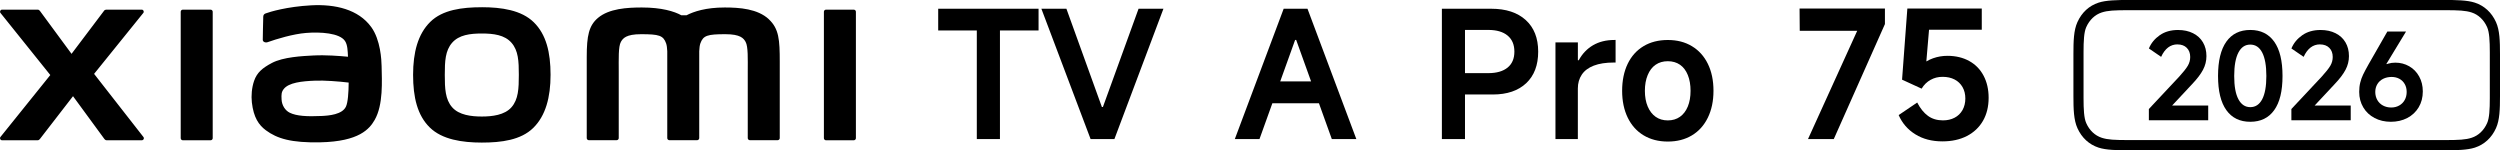
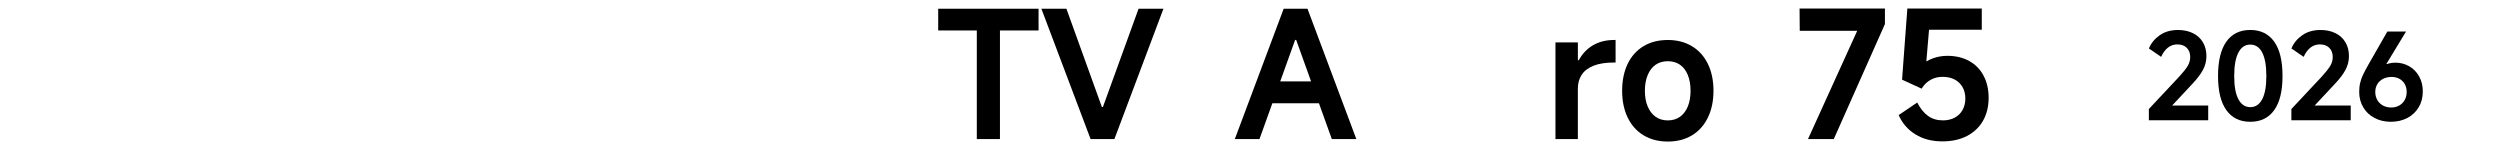
<svg xmlns="http://www.w3.org/2000/svg" id="b" width="832.02" height="50.02" viewBox="0 0 832.02 50.02">
  <g id="c">
    <path d="m325.09,46.28V10.13h-12.85V2.91h33.4v7.22h-12.85v36.16h-7.69Z" />
    <path d="m346.58,2.91h8.33l11.8,32.69h.35l11.86-32.69h8.28l-16.32,43.38h-7.92l-16.38-43.38Z" />
    <path d="m410.96,46.28l16.26-43.38h7.92l16.26,43.38h-8.16l-11.86-32.99h-.35l-11.86,32.99h-8.22Zm29.41-19.19l1.94,7.28h-21.89l1.82-7.28h18.14Z" />
-     <path d="m484.1,31.44v-7.1h11.21c2.78,0,4.92-.62,6.43-1.85,1.51-1.23,2.26-3,2.26-5.31s-.75-4.09-2.26-5.34c-1.51-1.25-3.65-1.88-6.43-1.88h-7.75v36.33h-7.69V2.91h16.43c4.89,0,8.72,1.25,11.48,3.76s4.14,6.01,4.14,10.51-1.33,8-3.99,10.51c-2.66,2.5-6.36,3.76-11.09,3.76h-12.74Z" />
    <path d="m517.67,46.28V14.12h7.46v5.93h.29c1.17-2.15,2.76-3.82,4.75-4.99,2-1.17,4.38-1.76,7.16-1.76h.35v7.51h-.53c-2.7,0-4.94.34-6.72,1.03-1.78.69-3.11,1.68-3.99,2.99-.88,1.31-1.32,2.85-1.32,4.61v16.85h-7.46Z" />
    <path d="m555.06,47.11c-3.09,0-5.78-.7-8.07-2.08s-4.05-3.36-5.28-5.9c-1.23-2.54-1.85-5.52-1.85-8.92s.62-6.44,1.85-8.98c1.23-2.54,2.99-4.5,5.28-5.87,2.29-1.37,4.98-2.05,8.07-2.05s5.72.68,8.01,2.05c2.29,1.37,4.06,3.33,5.31,5.87,1.25,2.54,1.88,5.54,1.88,8.98s-.63,6.39-1.88,8.95c-1.25,2.56-3.02,4.53-5.31,5.9s-4.96,2.05-8.01,2.05Zm0-7.04c1.56,0,2.92-.4,4.05-1.2s2-1.95,2.61-3.43c.61-1.49.91-3.23.91-5.22s-.3-3.75-.91-5.25c-.61-1.51-1.48-2.65-2.61-3.43-1.13-.78-2.49-1.17-4.05-1.17s-2.92.39-4.05,1.17c-1.14.78-2.02,1.93-2.64,3.43-.63,1.51-.94,3.26-.94,5.25s.31,3.74.94,5.22c.63,1.49,1.51,2.63,2.64,3.43,1.13.8,2.48,1.2,4.05,1.2Z" />
    <path d="m601.72,46.28l16.38-36.04h-19.13l-.06-7.4h28.41v5.17l-17.02,38.27h-8.57Z" />
    <path d="m638.06,34.13c1.02,1.96,2.21,3.43,3.58,4.43,1.37,1,3.03,1.5,4.99,1.5,1.45,0,2.74-.29,3.87-.88,1.13-.59,2.01-1.44,2.64-2.55.62-1.12.94-2.4.94-3.84s-.31-2.72-.94-3.82c-.63-1.09-1.51-1.94-2.64-2.52-1.14-.59-2.47-.88-3.99-.88s-2.78.33-3.99,1c-1.21.67-2.21,1.64-2.99,2.93l-6.51-2.99,1.76-23.66h24.77v7.04h-17.55l-1,11.74-1.58.12c1.06-1.02,2.36-1.8,3.9-2.35,1.54-.55,3.14-.82,4.78-.82,2.78,0,5.2.58,7.28,1.73s3.67,2.79,4.78,4.9,1.67,4.56,1.67,7.34c0,2.93-.63,5.49-1.88,7.66-1.25,2.17-3.03,3.85-5.34,5.05-2.31,1.19-5.03,1.79-8.16,1.79-3.48,0-6.49-.78-9.01-2.35-2.52-1.56-4.37-3.7-5.55-6.4l6.16-4.17Z" />
-     <path d="m160.35,2.41c-6.52,0-13.04.82-17.16,4.88-4.12,4.06-5.71,10.15-5.71,17.62s1.42,13.46,5.55,17.51c4.12,4.04,10.82,5.03,17.32,5.03s13-.83,17.13-4.89c4.12-4.05,5.75-10.19,5.75-17.66s-1.44-13.42-5.57-17.48c-4.12-4.06-10.79-5.02-17.31-5.02Zm9.88,33.28c-2.29,2.62-6.45,3.09-9.88,3.09s-7.58-.46-9.87-3.08c-2.3-2.62-2.45-6.23-2.45-10.78s.15-8.06,2.44-10.69c2.29-2.62,5.98-3.08,9.88-3.08s7.59.46,9.88,3.08c2.29,2.62,2.44,6.14,2.44,10.69s-.15,8.15-2.44,10.77ZM70.07,3.21h-9.22c-.39,0-.71.31-.71.7v42.08c0,.38.32.7.71.7h9.22c.39,0,.72-.32.72-.7V3.91c0-.39-.33-.7-.72-.7ZM31.31,24.59L47.69,4.31c.36-.44.04-1.1-.52-1.1h-11.81c-.28,0-.55.13-.72.36l-10.83,14.35L13.25,3.58c-.17-.23-.44-.37-.72-.37H.68C.12,3.22-.19,3.87.16,4.31l16.58,20.66L.14,45.6c-.34.44-.02,1.08.53,1.08h11.84c.29,0,.56-.14.73-.37l11.06-14.3,10.48,14.3c.17.23.44.37.72.37h11.7c.56,0,.88-.65.53-1.09l-16.42-21.01ZM255.89,6.41c-3.75-3.49-9.78-3.92-14.67-3.92-6.31,0-10.32,1.34-12.76,2.6h-1.69c-2.38-1.32-6.58-2.6-13.18-2.6-4.88,0-10.87.36-14.56,3.45-3.05,2.56-3.76,5.97-3.76,12.98v27.04c0,.38.32.7.71.7h9.22c.4,0,.72-.32.72-.7v-.09s0-17.1,0-22.16c0-4.02-.16-8.2.71-9.76.68-1.21,1.74-2.57,6.74-2.57,5.97,0,7.38.42,8.32,3.06.22.62.33,1.52.38,2.6v28.92c0,.38.32.7.71.7h9.22c.39,0,.71-.32.71-.7v-28.92c.05-1.08.16-1.98.38-2.6.94-2.64,2.35-3.06,8.32-3.06,5.01,0,6.07,1.36,6.74,2.57.87,1.56.71,5.74.71,9.76,0,5.07,0,22.16,0,22.16v.09c0,.38.32.7.72.7h9.22c.39,0,.71-.32.71-.7v-25.4c0-7.27-.24-10.99-3.65-14.16Zm-132.35,2.58c-4.26-5.87-11.96-7.65-19.96-7.22-8.11.44-13.75,2.16-15.19,2.7-.9.34-.78,1.11-.79,1.57-.03,1.55-.15,5.56-.15,7.2,0,.72.89,1.05,1.63.79,2.96-1.05,8.41-2.72,12.8-3.07,4.73-.38,11.16,0,12.94,2.69.85,1.28.89,3.23.99,5.23-2.95-.27-7.33-.64-11.67-.41-3.39.18-9.87.47-13.69,2.5-3.1,1.65-4.93,3.16-5.89,5.95-.78,2.26-.99,4.95-.74,7.16.57,5.03,2.31,7.53,4.67,9.28,3.73,2.76,8.42,4.21,18.14,4,12.93-.28,16.33-4.46,18.05-7.43,2.92-5.05,2.41-13.03,2.32-17.93-.04-2.03-.34-8.71-3.45-13Zm-8.43,26.53c-1.22,2.57-5.57,2.97-8.15,3.08-4.76.22-8.28.03-10.54-1.09-1.51-.74-2.61-2.45-2.71-4.38-.09-1.65-.06-2.5.69-3.47,1.67-2.18,6.05-2.65,10.55-2.82,3.03-.12,7.68.23,11.09.64-.03,3.3-.24,6.61-.93,8.05ZM284.13,3.21h-9.22c-.39,0-.71.31-.71.7v42.08c0,.38.32.7.71.7h9.22c.39,0,.72-.32.72-.7V3.91c0-.39-.32-.7-.72-.7Z" />
-     <path d="m830.69,7.36c-1.45-3.21-3.89-5.45-7.04-6.48-2.51-.82-6.13-.89-10.25-.89h-104.73c-4.12,0-7.74.07-10.25.89-3.16,1.03-5.59,3.27-7.04,6.48-1.24,2.73-1.33,6.3-1.33,10.67v13.95c0,4.37.1,7.93,1.33,10.67,1.45,3.21,3.89,5.45,7.04,6.48,2.52.82,6.14.89,10.25.89h104.73c4.12,0,7.73-.07,10.25-.89,3.16-1.03,5.59-3.27,7.04-6.48,1.23-2.73,1.33-6.29,1.33-10.67v-13.95c0-4.38-.1-7.94-1.33-10.67Zm-2.06,10.02v15.25c0,3.8-.15,6.67-.89,8.33-1.07,2.43-2.91,4.17-5.16,4.89-2,.65-4.14.77-9.15.77h-104.81c-5.01,0-7.14-.12-9.15-.77-2.25-.73-4.09-2.46-5.16-4.89-.74-1.66-.89-4.53-.89-8.33v-15.25c0-3.8.15-6.67.89-8.33,1.08-2.43,2.91-4.17,5.16-4.9,2-.65,4.14-.76,9.15-.76h104.81c5.01,0,7.14.12,9.15.76,2.25.73,4.09,2.47,5.16,4.9.74,1.66.89,4.53.89,8.33Z" />
    <path d="m724.7,14.77c-1.2,0-2.25.35-3.15,1.04-.9.69-1.68,1.73-2.31,3.11l-4.07-2.79c.74-1.78,1.95-3.25,3.61-4.41,1.66-1.16,3.69-1.74,6.08-1.74,1.92,0,3.58.36,5.01,1.08s2.52,1.73,3.29,3.03c.77,1.3,1.16,2.83,1.16,4.59,0,1.6-.38,3.11-1.14,4.55-.76,1.44-1.96,3.02-3.61,4.75l-8.94,9.57-1.08-2.43h15.36v4.91h-19.75v-3.75l10.13-10.81c1.36-1.49,2.3-2.69,2.83-3.59.53-.9.8-1.88.8-2.91,0-1.28-.38-2.29-1.14-3.05s-1.79-1.14-3.09-1.14Z" />
    <path d="m748.91,40.53c-3.46,0-6.11-1.29-7.96-3.87s-2.77-6.37-2.77-11.37.92-8.83,2.77-11.43,4.5-3.89,7.96-3.89,6.11,1.3,7.96,3.89c1.85,2.59,2.77,6.4,2.77,11.43s-.92,8.79-2.77,11.37c-1.85,2.58-4.5,3.87-7.96,3.87Zm0-4.87c1.73,0,3.05-.88,3.97-2.63.92-1.76,1.38-4.33,1.38-7.74s-.46-6.03-1.38-7.8c-.92-1.77-2.24-2.65-3.97-2.65s-3.02.88-3.95,2.65-1.4,4.37-1.4,7.8.46,5.98,1.4,7.74c.93,1.75,2.25,2.63,3.95,2.63Z" />
    <path d="m772.13,14.77c-1.2,0-2.25.35-3.15,1.04-.9.69-1.68,1.73-2.31,3.11l-4.07-2.79c.74-1.78,1.95-3.25,3.61-4.41,1.66-1.16,3.69-1.74,6.08-1.74,1.92,0,3.58.36,5.01,1.08s2.52,1.73,3.29,3.03c.77,1.3,1.16,2.83,1.16,4.59,0,1.6-.38,3.11-1.14,4.55-.76,1.44-1.96,3.02-3.61,4.75l-8.94,9.57-1.08-2.43h15.36v4.91h-19.75v-3.75l10.13-10.81c1.36-1.49,2.3-2.69,2.83-3.59.53-.9.8-1.88.8-2.91,0-1.28-.38-2.29-1.14-3.05s-1.79-1.14-3.09-1.14Z" />
    <path d="m795.7,40.53c-2.02,0-3.83-.42-5.43-1.26-1.59-.84-2.85-2.01-3.75-3.53-.9-1.52-1.36-3.23-1.36-5.15,0-1.12.11-2.14.34-3.07s.54-1.83.96-2.69c.41-.86,1.02-2,1.81-3.41.03-.05.05-.1.08-.14.03-.04.05-.09.08-.14l6.1-10.65h6.22l-8.06,13.28.04-1.52c.61-.48,1.3-.83,2.05-1.06.76-.23,1.56-.34,2.41-.34,1.67,0,3.21.4,4.61,1.2,1.4.8,2.5,1.93,3.31,3.39.81,1.46,1.22,3.12,1.22,4.99,0,1.99-.46,3.76-1.38,5.29-.92,1.53-2.18,2.71-3.79,3.55-1.61.84-3.44,1.26-5.48,1.26Zm.12-4.75c.98,0,1.87-.22,2.65-.66s1.4-1.05,1.83-1.83c.44-.78.66-1.68.66-2.69s-.21-1.85-.64-2.61c-.43-.76-1.02-1.34-1.78-1.76-.76-.41-1.62-.62-2.57-.62-1.06,0-2.01.21-2.83.62-.82.41-1.47,1-1.93,1.76-.46.76-.7,1.63-.7,2.61s.23,1.91.68,2.69c.45.79,1.08,1.4,1.88,1.83s1.71.66,2.75.66Zm-3.07-13.8l.8-1.16,1.64,1.12-.84,1.2-1.6-1.16Z" />
  </g>
</svg>